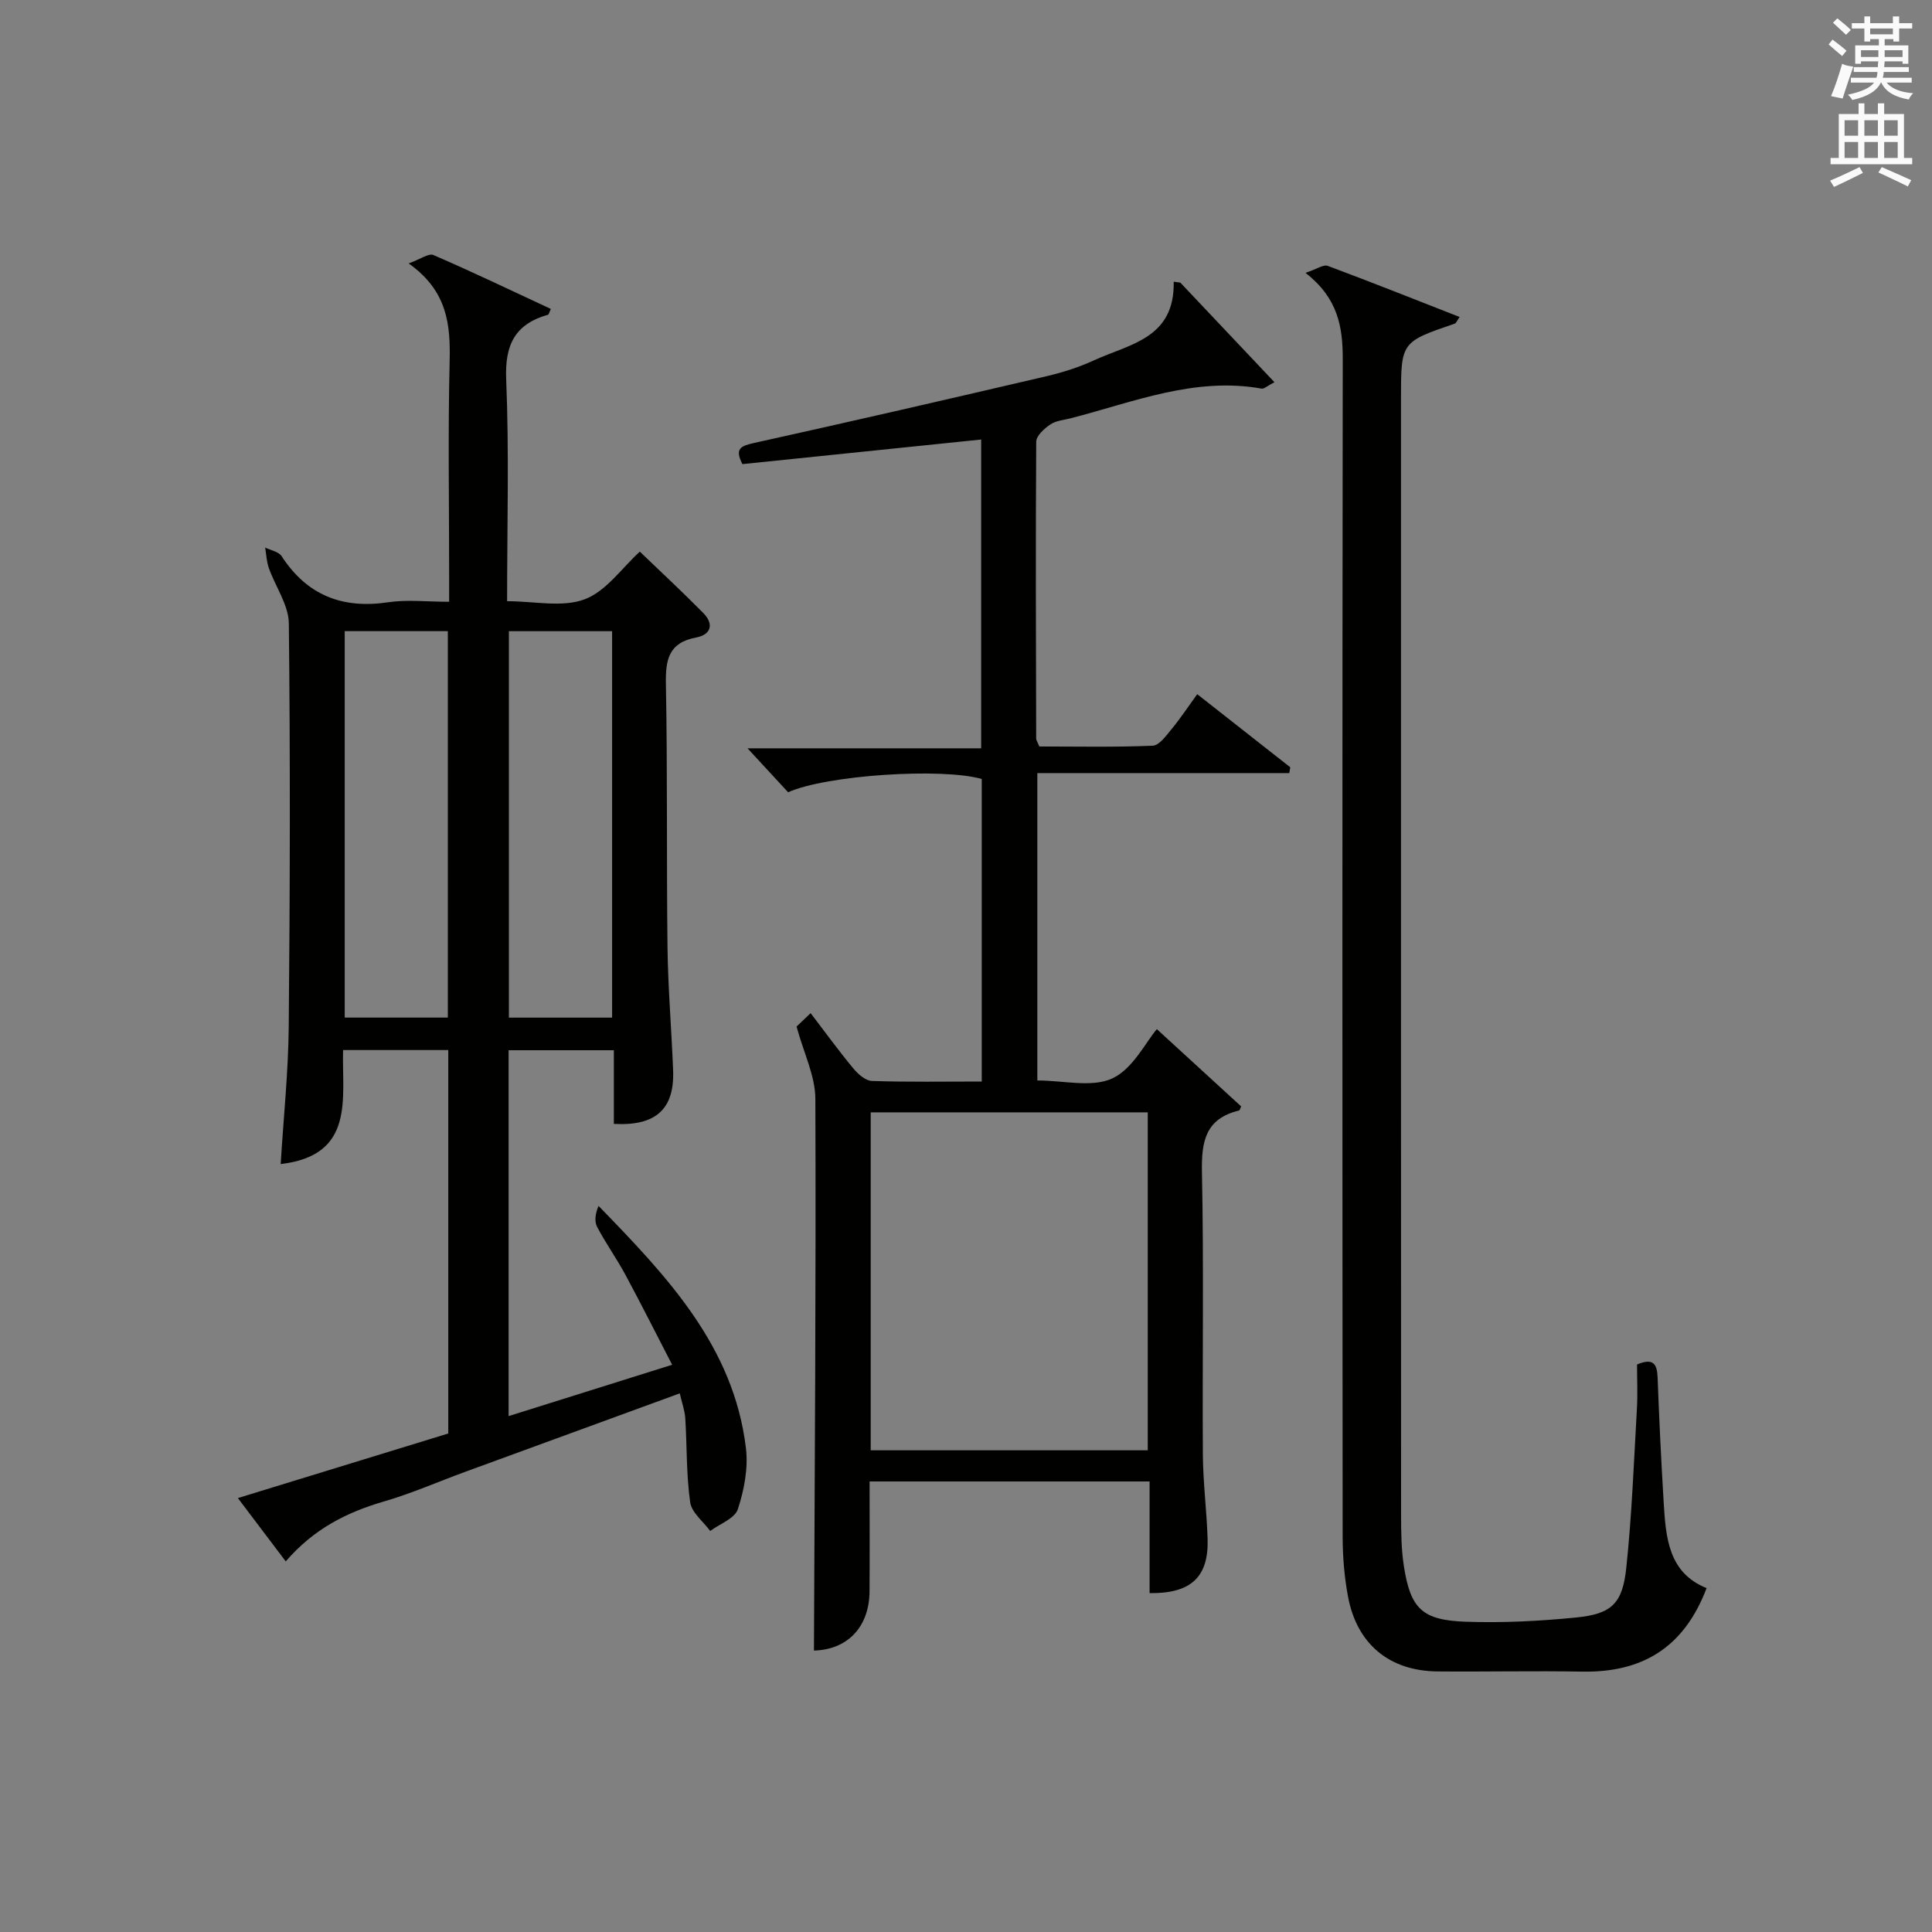
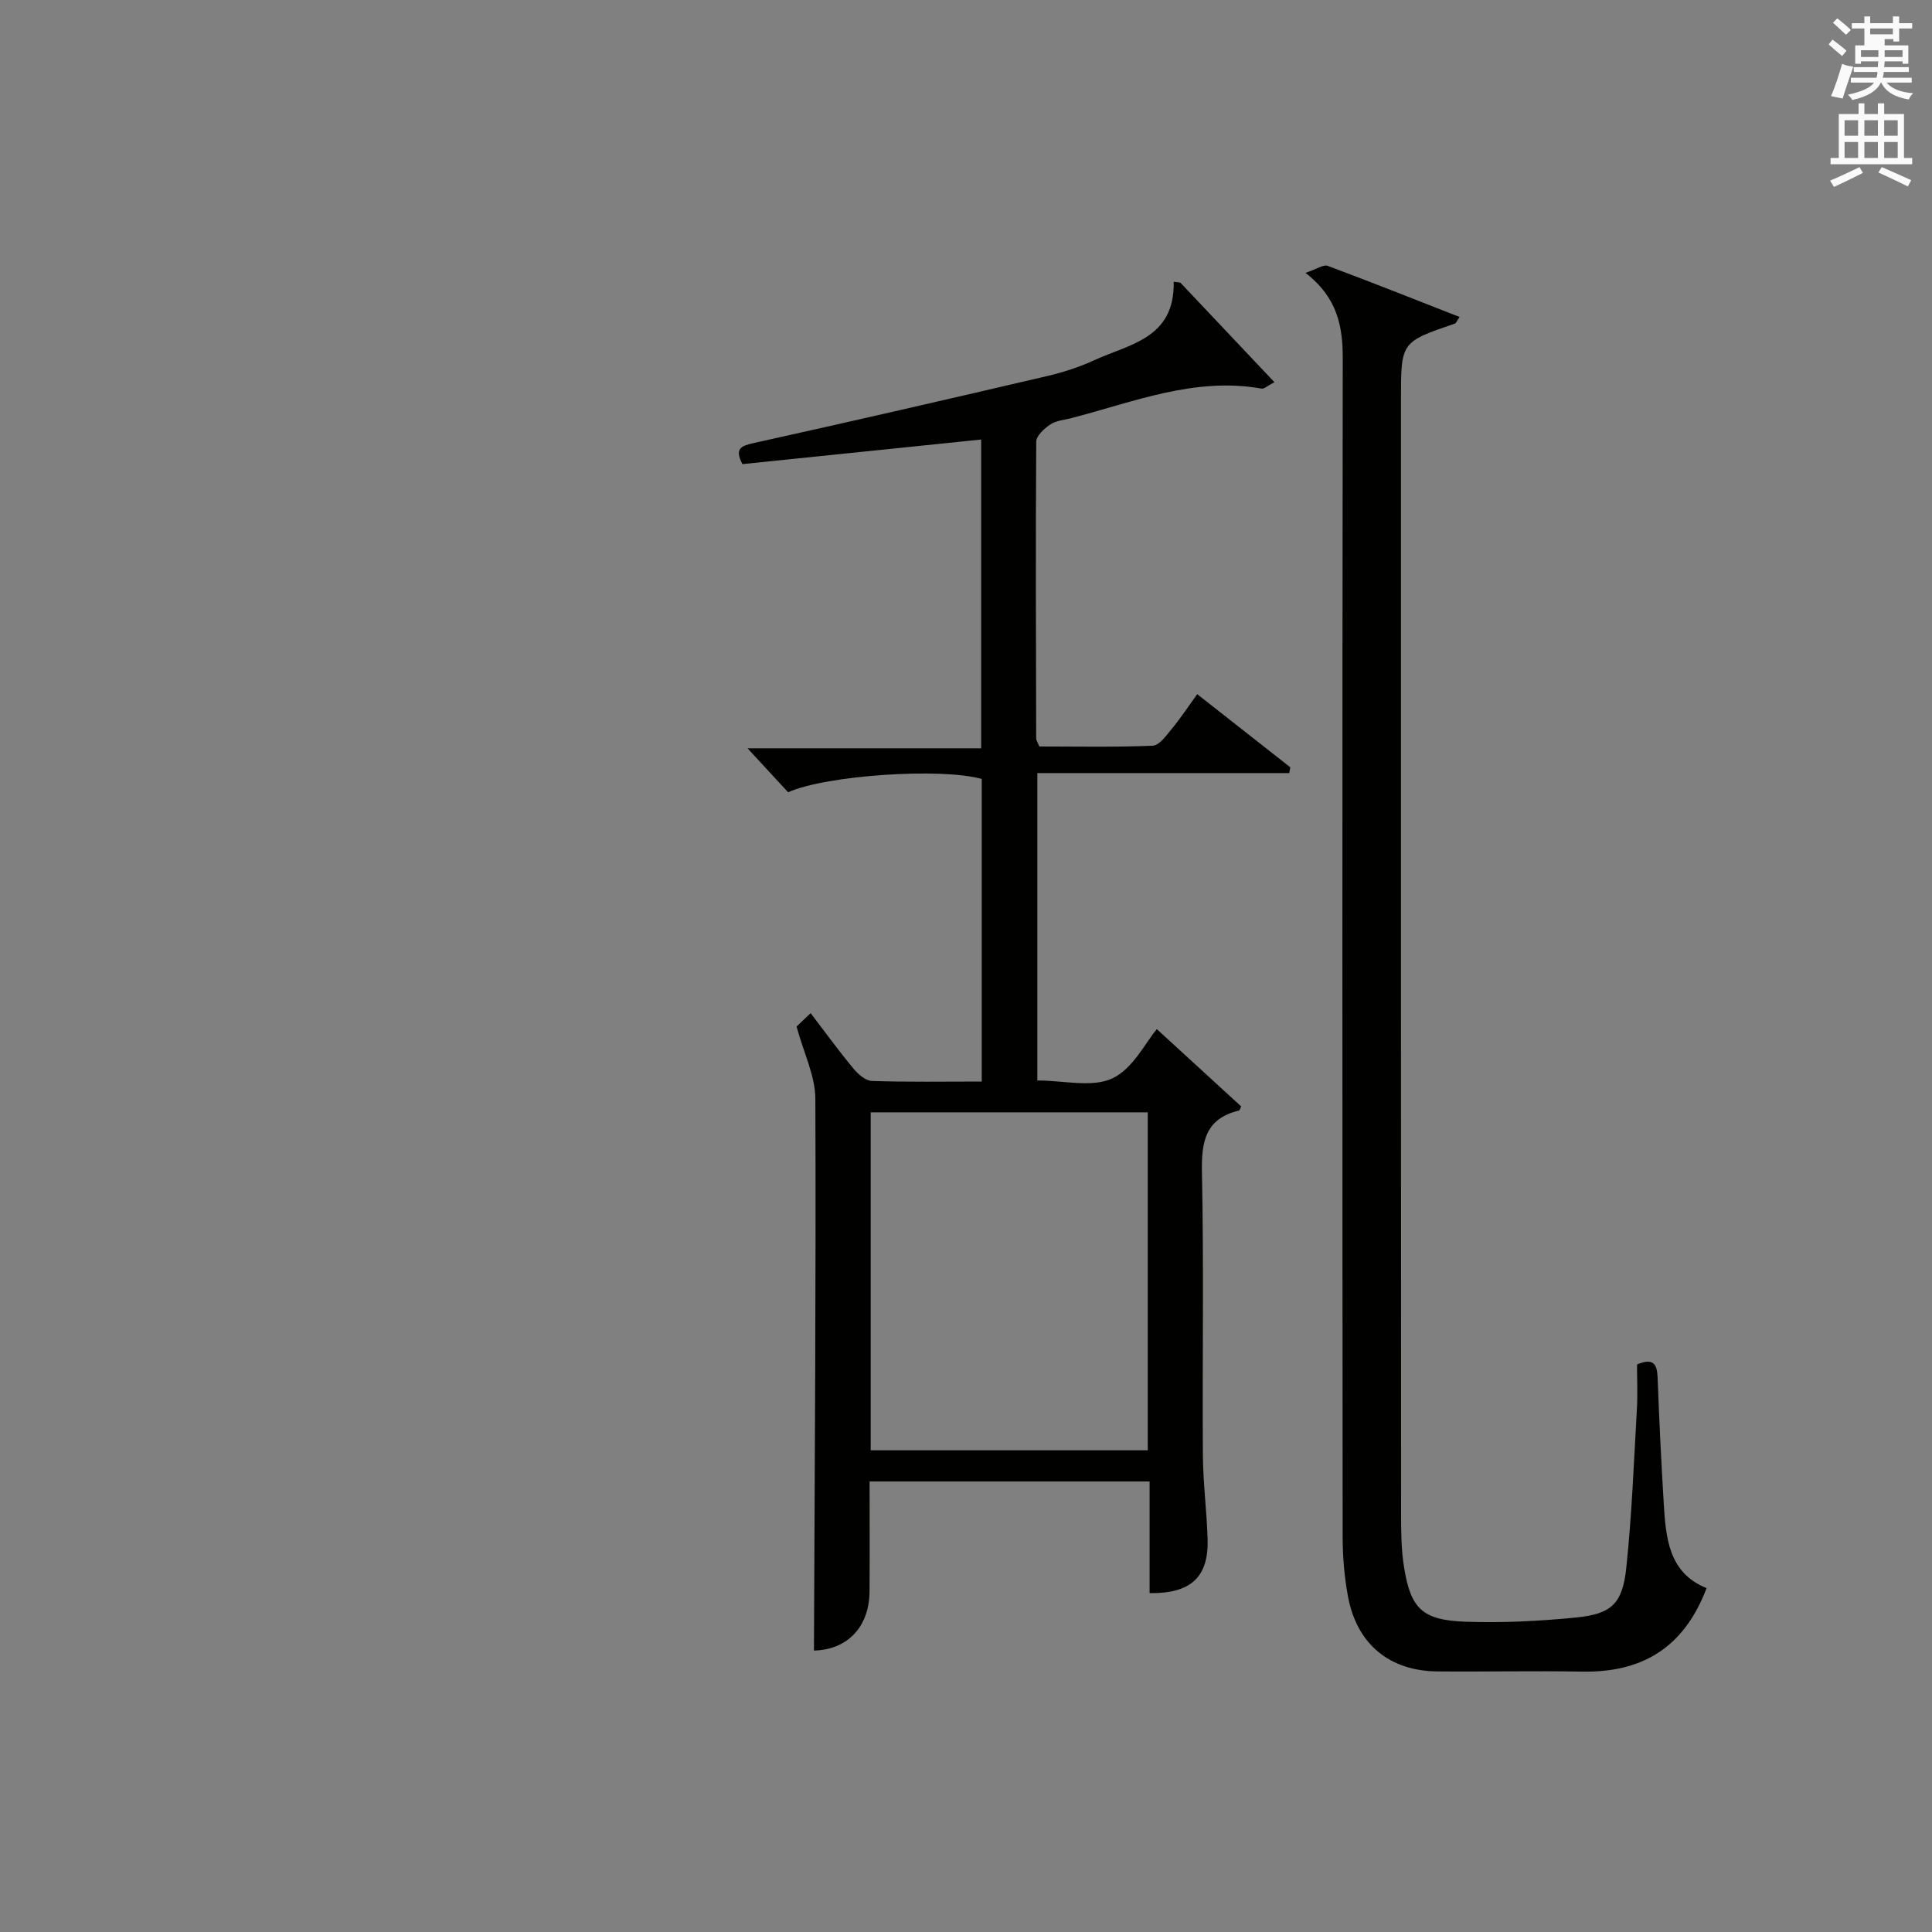
<svg xmlns="http://www.w3.org/2000/svg" version="1.1" id="漢-ZDIC-典" x="0px" y="0px" viewBox="0 0 400 400" style="enable-background:new 0 0 400 400;" xml:space="preserve">
  <rect x="0" y="0" width="400" height="400" fill="#808080" stroke="none" />
  <style type="text/css">
	.st1{fill:#010100;}
	.st2{fill:#fafafb;}
</style>
  <g>
-     <path class="st1" d="M59.16,323.27c-3.38-4.47-6.35-8.4-9.91-13.11c14.86-4.56,29.16-8.95,43.56-13.37c0-26.49,0-52.77,0-79.39   c-7.2,0-14.25,0-21.78,0c-0.28,9.95,2.59,21.79-12.92,23.61c0.59-9.64,1.58-19.05,1.67-28.47c0.26-27.82,0.33-55.64,0.02-83.46   c-0.04-3.84-2.79-7.62-4.14-11.48c-0.47-1.34-0.52-2.82-0.76-4.23c1.16,0.57,2.79,0.84,3.4,1.77c5.28,8.13,12.6,10.97,22.09,9.55   c3.89-0.58,7.93-0.1,12.6-0.1c0-2.16,0-3.92,0-5.67c0-14.66-0.25-29.33,0.1-43.98c0.19-7.66-0.39-14.66-8.48-20.4   c2.45-0.88,4.15-2.16,5.12-1.74c8.18,3.54,16.22,7.39,24.31,11.16c-0.31,0.67-0.39,1.15-0.58,1.2c-6.82,1.93-8.96,6.2-8.66,13.37   c0.62,15.11,0.19,30.27,0.19,45.94c5.63,0,11.41,1.35,16.05-0.39c4.47-1.67,7.74-6.52,11.43-9.87c4.37,4.2,8.85,8.36,13.14,12.71   c2.27,2.3,1.6,4.49-1.49,5.07c-5.74,1.08-6.35,4.65-6.25,9.71c0.34,18.15,0.11,36.31,0.33,54.47c0.11,8.48,0.83,16.94,1.16,25.42   c0.31,8.04-3.57,11.58-12.27,11.1c0-4.94,0-9.9,0-15.25c-7.37,0-14.41,0-21.79,0c0,25.07,0,50.14,0,75.75   c11.07-3.48,21.95-6.89,33.86-10.63c-3.37-6.51-6.45-12.65-9.71-18.69c-1.81-3.36-4.06-6.49-5.83-9.87   c-0.6-1.15-0.36-2.75,0.3-4.33c14.16,14.57,28.01,29.08,30.52,50.19c0.49,4.11-0.37,8.63-1.68,12.61c-0.63,1.92-3.74,3.03-5.72,4.5   c-1.45-1.97-3.85-3.81-4.15-5.95c-0.81-5.73-0.65-11.58-1.01-17.38c-0.1-1.58-0.68-3.14-1.14-5.16   c-15.14,5.53-29.78,10.88-44.41,16.24c-5.61,2.05-11.11,4.48-16.83,6.14C71.82,313.1,64.98,316.51,59.16,323.27z M71.37,130.67   c0,26.96,0,53.47,0,80.01c7.29,0,14.2,0,21.35,0c0-26.75,0-53.25,0-80.01C85.54,130.67,78.62,130.67,71.37,130.67z M105.36,130.68   c0,26.93,0,53.44,0,80.01c7.28,0,14.19,0,21.37,0c0-26.74,0-53.24,0-80.01C119.56,130.68,112.64,130.68,105.36,130.68z" />
    <path class="st1" d="M167.83,209.76c3.18,4.16,5.9,7.91,8.86,11.47c0.96,1.16,2.51,2.53,3.83,2.57c7.46,0.25,14.94,0.12,22.74,0.12   c0-21.16,0-41.91,0-62.64c-8.26-2.37-32.17-0.81-40.09,2.75c-2.47-2.67-5.03-5.45-8.4-9.1c16.63,0,32.28,0,48.37,0   c0-21.72,0-42.75,0-63.93c-16.57,1.71-33.04,3.41-49.43,5.09c-1.66-3.21-0.35-3.76,2.38-4.37c20.22-4.47,40.41-9.12,60.58-13.83   c3.38-0.79,6.76-1.87,9.9-3.32c7.28-3.34,16.68-4.49,16.43-16.24c0.46,0.06,0.92,0.12,1.37,0.18c6.39,6.76,12.78,13.52,19.49,20.62   c-1.51,0.79-2.15,1.42-2.65,1.33c-13.87-2.48-26.53,2.79-39.49,6.13c-1.45,0.37-3.09,0.49-4.26,1.29   c-1.25,0.84-2.91,2.34-2.92,3.56c-0.14,20.49-0.06,40.99-0.01,61.49c0,0.3,0.23,0.6,0.65,1.62c7.62,0,15.56,0.17,23.48-0.16   c1.35-0.06,2.78-2.07,3.89-3.42c1.79-2.16,3.34-4.51,5.32-7.25c6.58,5.17,12.92,10.15,19.27,15.14c-0.07,0.4-0.14,0.8-0.21,1.2   c-17.27,0-34.54,0-52.16,0c0,21.76,0,42.63,0,63.64c5.46,0,11.31,1.53,15.53-0.43c4.23-1.96,6.85-7.41,9.21-10.2   c5.84,5.35,11.66,10.68,17.46,16c-0.17,0.32-0.27,0.81-0.47,0.86c-6.88,1.66-7.78,6.34-7.65,12.7c0.4,19.49,0.07,38.99,0.19,58.49   c0.04,5.81,0.79,11.61,0.98,17.43c0.26,7.93-3.4,11.4-12.01,11.29c0-7.6,0-15.21,0-23.12c-19.5,0-38.57,0-57.97,0   c0,7.79,0.04,15.26-0.01,22.74c-0.05,7.54-4.72,12.11-11.51,12.27c0.15-38.06,0.44-76.15,0.29-114.24   c-0.02-4.74-2.4-9.46-3.89-14.95C165.12,212.35,166.18,211.34,167.83,209.76z M180.27,230.3c0,23.64,0,46.7,0,69.97   c19.31,0,38.35,0,57.36,0c0-23.52,0-46.71,0-69.97C218.37,230.3,199.47,230.3,180.27,230.3z" />
    <path class="st1" d="M270.29,56.49c2.4-0.8,3.73-1.77,4.59-1.45c9.09,3.39,18.1,6.98,27.32,10.59c-0.63,0.9-0.75,1.28-0.97,1.36   c-11.17,3.82-11.17,3.81-11.17,15.59c0,76.96-0.01,153.91,0.02,230.87c0,3.65,0.03,7.36,0.6,10.95   c1.37,8.64,3.77,11.04,12.73,11.36c7.61,0.27,15.29-0.12,22.88-0.87c7.37-0.73,9.64-2.85,10.42-10.34   c1.15-10.89,1.56-21.85,2.19-32.79c0.18-3.12,0.03-6.26,0.03-9.26c3.39-1.42,4.15-0.09,4.26,2.69c0.32,8.64,0.74,17.28,1.26,25.91   c0.44,7.25,0.98,14.54,8.88,17.7c-4.7,12.4-13.4,17.51-25.75,17.29c-9.99-0.18-19.99,0.05-29.98-0.04   c-9.94-0.09-16.68-5.66-18.51-15.5c-0.76-4.05-1.1-8.24-1.11-12.37c-0.06-81.29-0.08-162.57,0.02-243.86   C278.01,67.66,277.01,61.73,270.29,56.49z" />
-     <path class="st2" d="M378.6,9.2l0.8-1c0.9,0.7,1.9,1.4,2.9,2.3l-0.9,1.1C380.3,10.7,379.4,9.9,378.6,9.2z M379.1,19.9   c0.9-2.1,1.6-4.3,2.3-6.7c0.4,0.2,0.8,0.4,2.3,0.6c-0.7,2.1-1.5,4.3-2.2,6.6L379.1,19.9z M379.5,4.7l0.9-0.9c1,0.8,2,1.6,2.8,2.4   l-1,1C381.2,6.3,380.3,5.4,379.5,4.7z M392,3.4h1.2v1.4h2.7v1.1h-2.7v2.7H392V8.1h-1.8v1.3h4.9v3.8h-1.2v-0.5h-3.7   c0,0.4-0.1,0.9-0.1,1.2h5.1v1H390c0,0.5-0.1,0.9-0.2,1.2h6v1h-5.2c1.1,1.3,2.9,2,5.5,2.2c-0.4,0.4-0.7,0.8-0.9,1.3   c-2.9-0.5-4.8-1.6-5.7-3.5h-0.1c-0.8,1.7-2.7,2.9-5.9,3.6c-0.2-0.4-0.6-0.8-0.9-1.1c2.8-0.6,4.6-1.4,5.4-2.5h-4.8v-1h5.3   c0.1-0.3,0.2-0.7,0.2-1.2h-4.9v-1h5c0-0.4,0-0.8,0.1-1.2h-3.6v0.5h-1.2V9.4h4.9V8.1h-1.8v0.5H386V5.9h-2.6V4.8h2.6V3.4h1.2v1.4h4.7   V3.4z M385.3,11.8h3.6c0-0.4,0-0.9,0-1.4h-3.6V11.8z M387.2,7.1h4.7V5.9h-4.7V7.1z M393.9,10.4h-3.7c0,0.5,0,1,0,1.4h3.7V10.4z" />
+     <path class="st2" d="M378.6,9.2l0.8-1c0.9,0.7,1.9,1.4,2.9,2.3l-0.9,1.1C380.3,10.7,379.4,9.9,378.6,9.2z M379.1,19.9   c0.9-2.1,1.6-4.3,2.3-6.7c0.4,0.2,0.8,0.4,2.3,0.6c-0.7,2.1-1.5,4.3-2.2,6.6L379.1,19.9z M379.5,4.7l0.9-0.9c1,0.8,2,1.6,2.8,2.4   l-1,1C381.2,6.3,380.3,5.4,379.5,4.7z M392,3.4h1.2v1.4h2.7v1.1h-2.7v2.7H392V8.1h-1.8v1.3h4.9v3.8h-1.2v-0.5h-3.7   c0,0.4-0.1,0.9-0.1,1.2h5.1v1H390c0,0.5-0.1,0.9-0.2,1.2h6v1h-5.2c1.1,1.3,2.9,2,5.5,2.2c-0.4,0.4-0.7,0.8-0.9,1.3   c-2.9-0.5-4.8-1.6-5.7-3.5h-0.1c-0.8,1.7-2.7,2.9-5.9,3.6c-0.2-0.4-0.6-0.8-0.9-1.1c2.8-0.6,4.6-1.4,5.4-2.5h-4.8v-1h5.3   c0.1-0.3,0.2-0.7,0.2-1.2h-4.9v-1h5c0-0.4,0-0.8,0.1-1.2h-3.6v0.5h-1.2V9.4h4.9h-1.8v0.5H386V5.9h-2.6V4.8h2.6V3.4h1.2v1.4h4.7   V3.4z M385.3,11.8h3.6c0-0.4,0-0.9,0-1.4h-3.6V11.8z M387.2,7.1h4.7V5.9h-4.7V7.1z M393.9,10.4h-3.7c0,0.5,0,1,0,1.4h3.7V10.4z" />
    <path class="st2" d="M384.7,21.4h1.3v2.2h2.8v-2.2h1.3v2.2h4.1v9.1h1.7V34h-16.9v-1.3h1.7v-9.1h4.1V21.4z M385,34.6l0.7,1.2   c-1.8,0.9-3.8,1.9-6,2.9c-0.2-0.4-0.5-0.8-0.8-1.3C381.3,36.4,383.3,35.4,385,34.6z M381.9,28.1h2.8v-3.2h-2.8V28.1z M381.9,32.7   h2.8v-3.3h-2.8V32.7z M386,28.1h2.8v-3.2H386V28.1z M386,32.7h2.8v-3.3H386V32.7z M389.6,34.6c2.1,0.9,4.1,1.8,6.1,2.7l-0.7,1.3   c-2.2-1.1-4.2-2-6.1-2.9L389.6,34.6z M392.9,24.9h-2.8v3.2h2.8V24.9z M390.1,32.7h2.8v-3.3h-2.8V32.7z" />
  </g>
</svg>